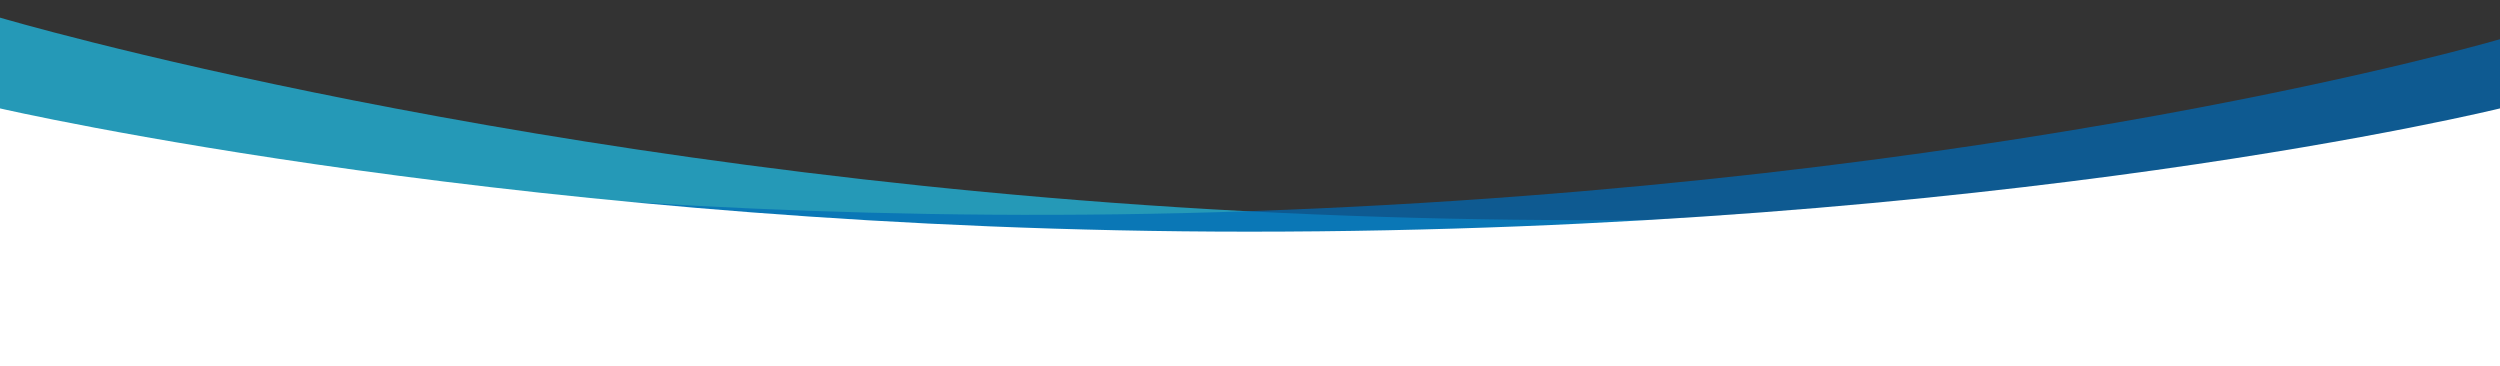
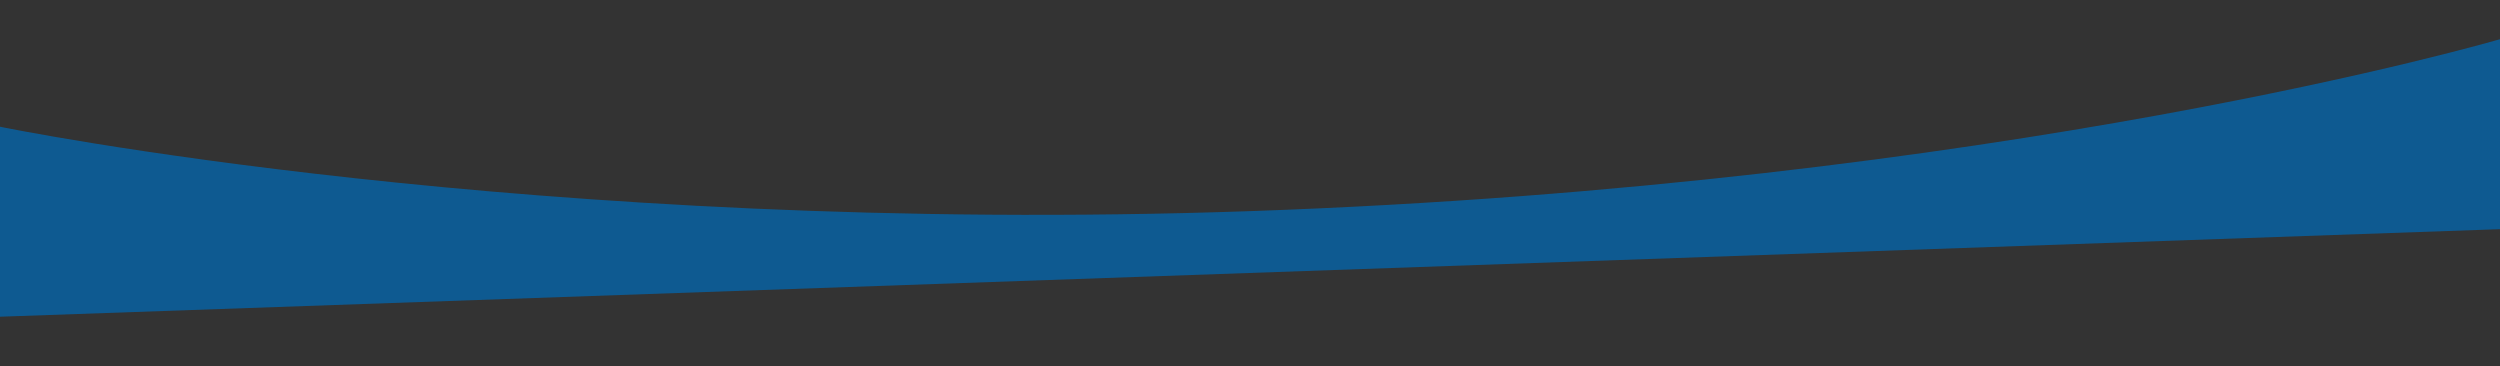
<svg xmlns="http://www.w3.org/2000/svg" width="1440" height="211" viewBox="0 0 1440 211" fill="none">
  <rect x="0" y="0" width="1440" height="211" fill="#333333" stroke="none" />
  <g clip-path="url(#clip0)">
-     <path opacity="0.8" d="M6.58434e-07 10.157C6.58434e-07 10.157 303.05 99.924 716.632 121.584C1150.29 144.295 1440 85.705 1440 85.705V195L0 119.5L6.58434e-07 10.157Z" fill="#20C1EB" fill-opacity="0.9" />
    <path opacity="0.8" d="M0 73C0 73 306.412 136.051 720.309 121.607C1154.3 106.462 1440 22.574 1440 22.574V132L0 182.426V73Z" fill="#006AB6" fill-opacity="0.9" />
-     <path d="M0 62.44C0 62.44 307.217 133.44 719.502 133.44C1151.8 133.44 1440 62.44 1440 62.44V211.44H0V62.44Z" fill="white" />
  </g>
  <defs>
    <clipPath id="clip0">
      <rect width="1440" height="211" fill="white" />
    </clipPath>
  </defs>
</svg>